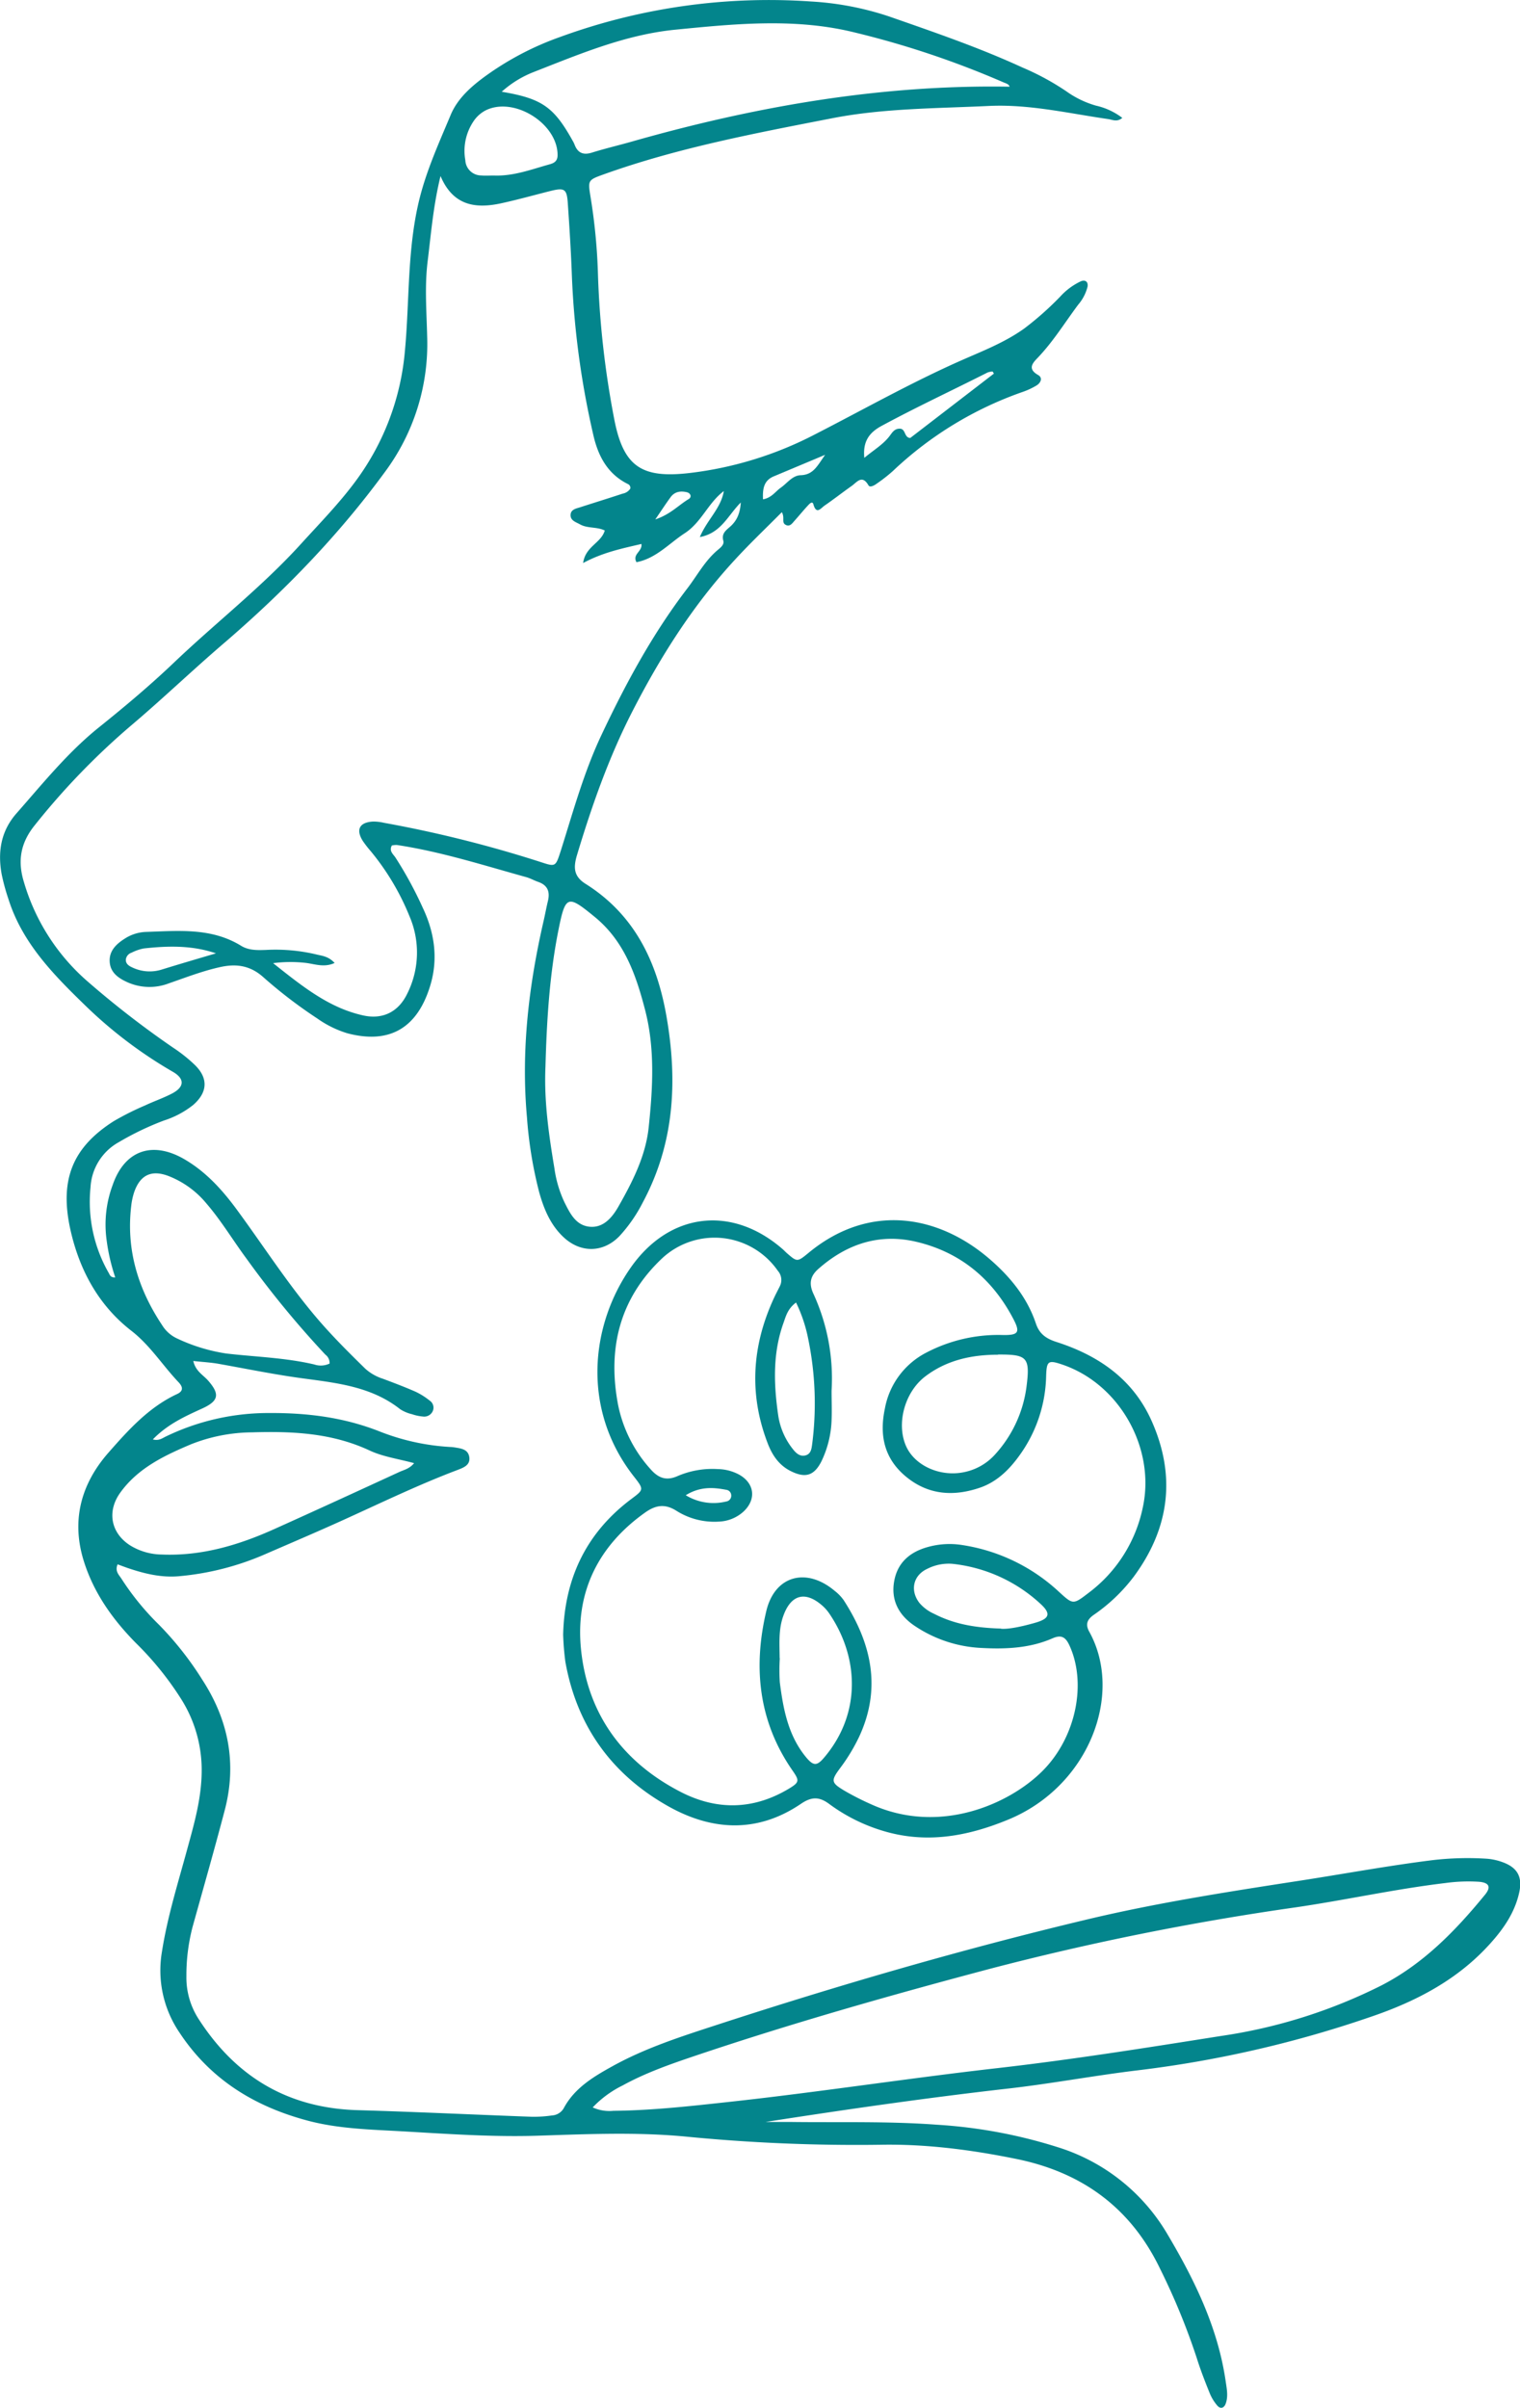
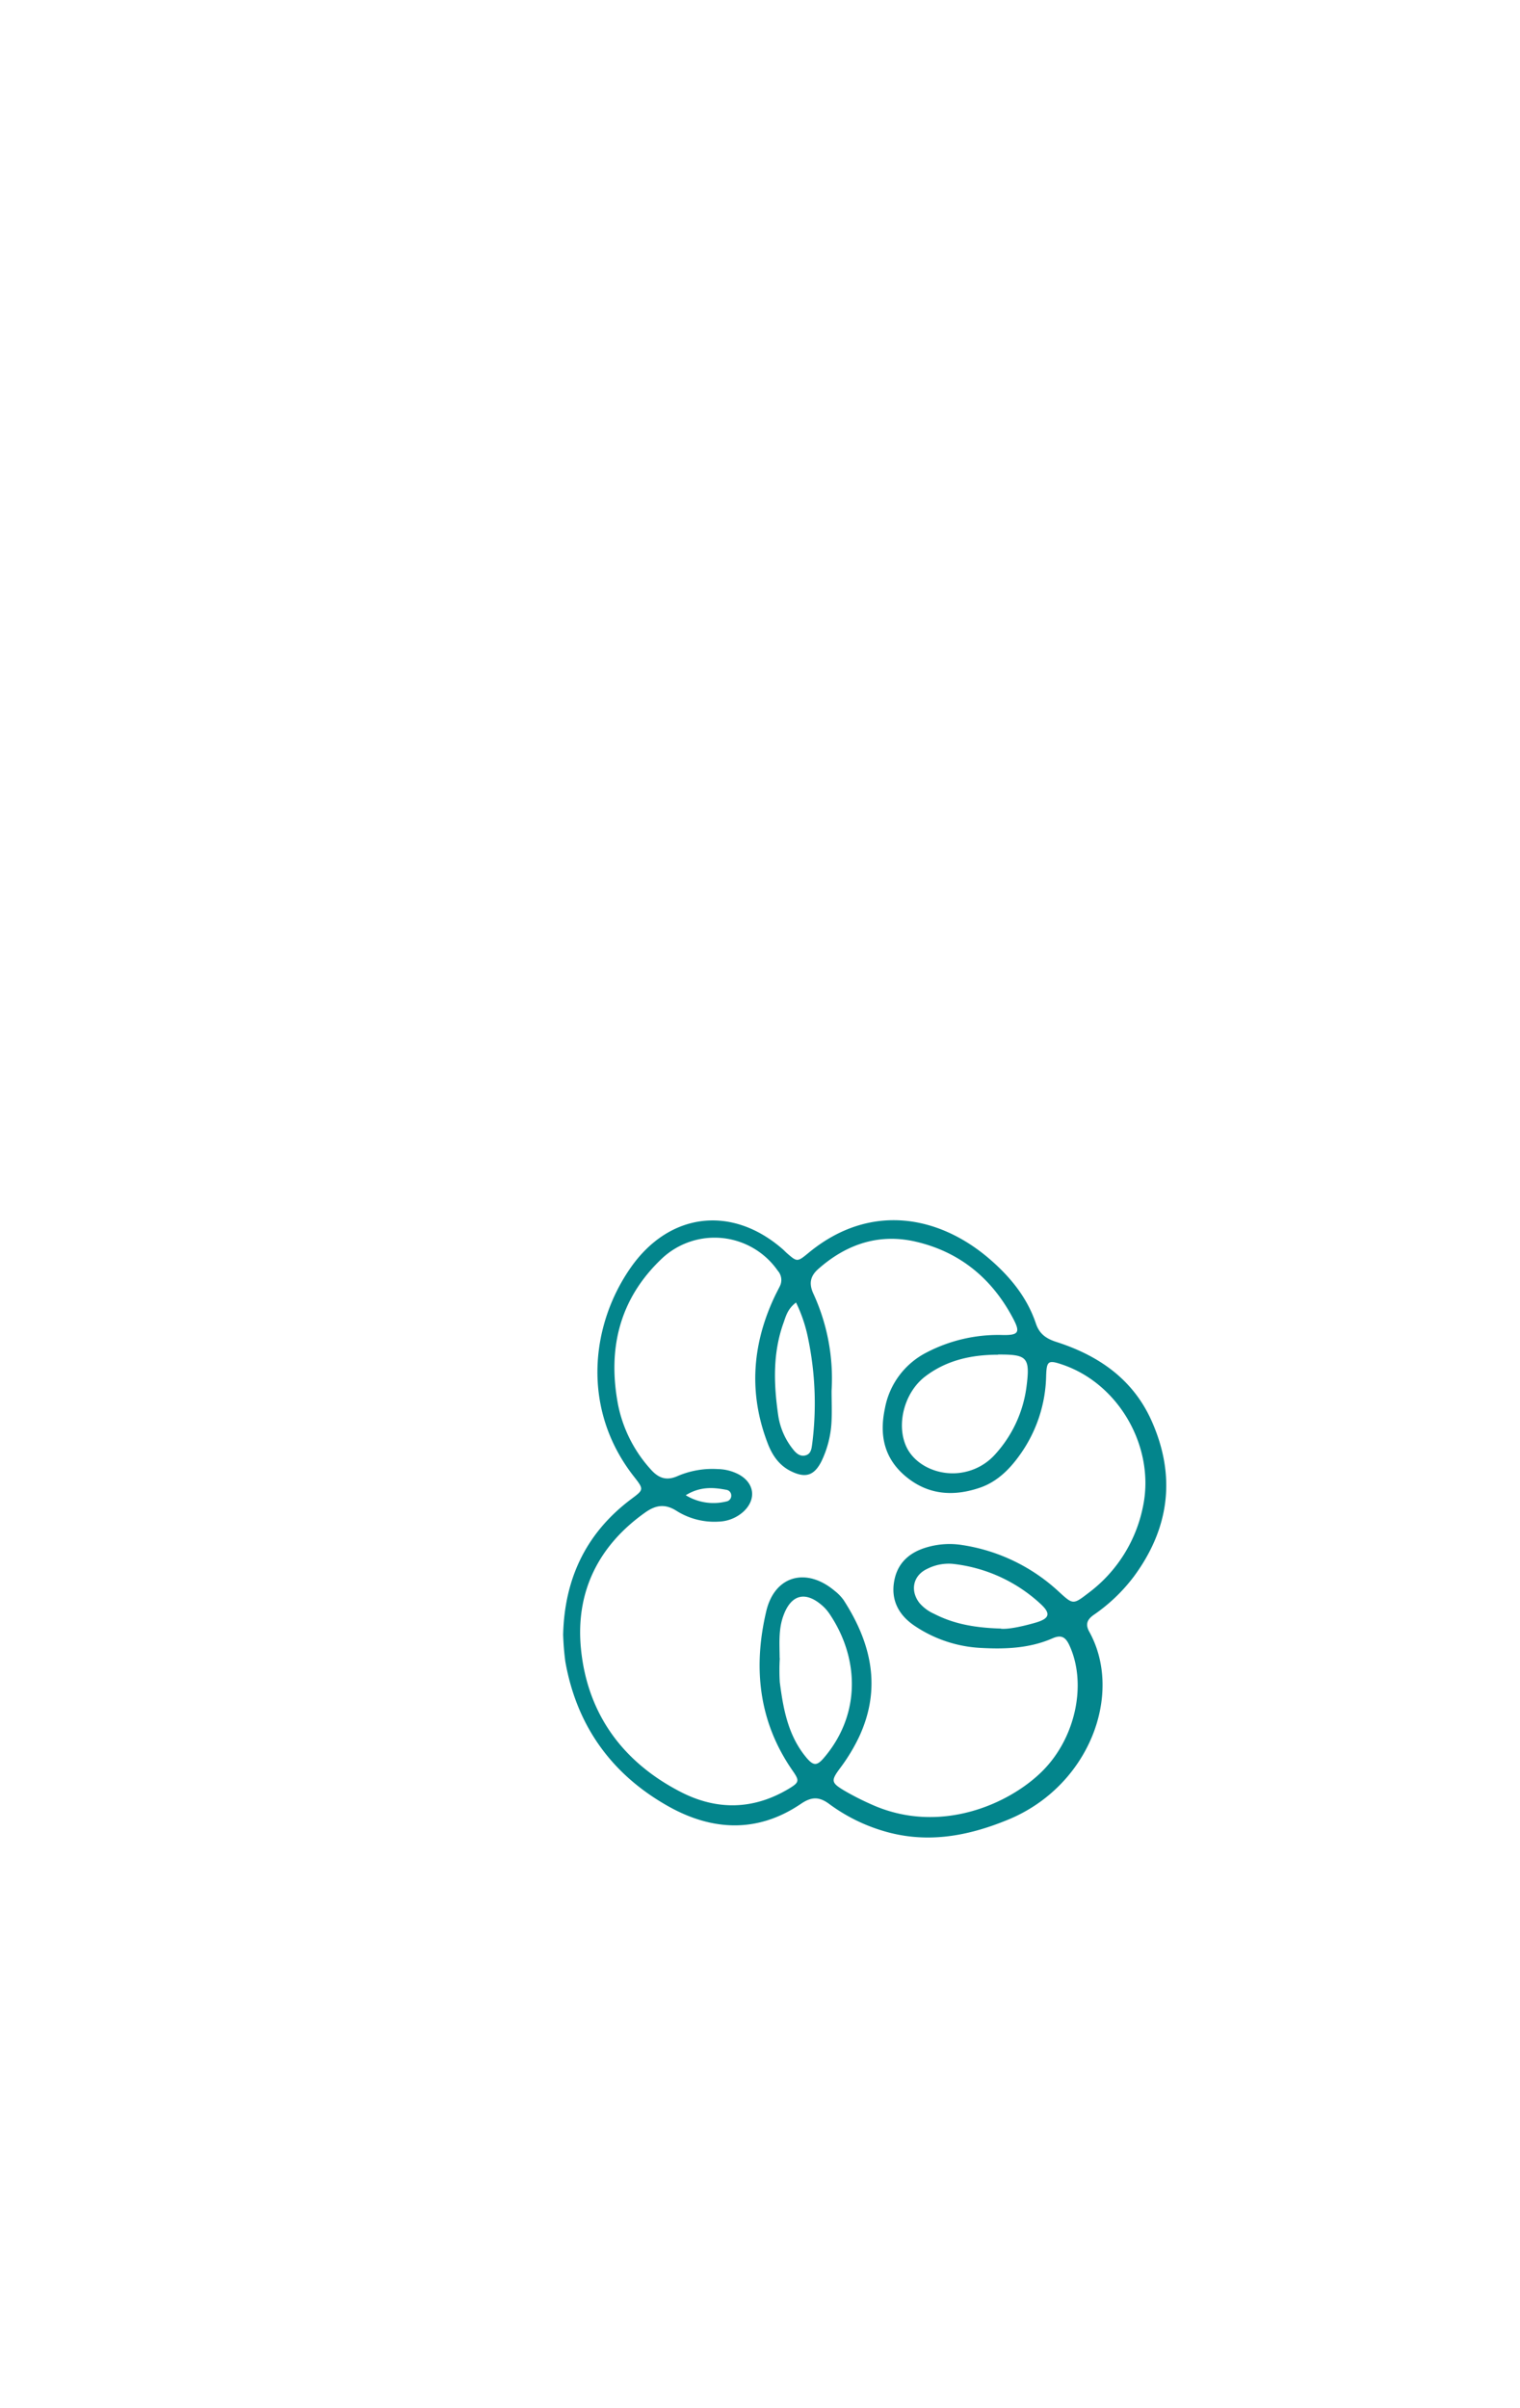
<svg xmlns="http://www.w3.org/2000/svg" viewBox="0 0 447.35 708.55">
  <defs>
    <style>.cls-1{fill:#03858c;}</style>
  </defs>
  <g id="Слой_2" data-name="Слой 2">
    <g id="Слой_1-2" data-name="Слой 1">
-       <path class="cls-1" d="M225.29,624.43c2.47,0,4.94,0,7.41,0,14.35.18,28.69-.25,43,.81a147.35,147.35,0,0,1,35.78,6.67,57,57,0,0,1,32.13,25.59c8,13.49,14.86,27.53,17.13,43.33.32,2.17.77,4.33,0,6.47-.46,1.33-1.53,1.69-2.47.61a13.29,13.29,0,0,1-2.25-3.69c-1.36-3.37-2.69-6.76-3.77-10.22a197.85,197.85,0,0,0-10.75-26.21c-8.64-18.07-23-28.55-42.45-32.49-13.2-2.68-26.51-4.42-40-4.16a516.31,516.31,0,0,1-57.67-2.45c-14.36-1.32-28.62-.68-43-.22-13.22.43-26.5-.51-39.72-1.27-9.41-.54-18.92-.71-28.11-3.16C75,619.9,62,612,52.88,598.21a32.54,32.54,0,0,1-5.22-23.87c1.58-10.1,4.61-19.82,7.29-29.63,2.2-8.05,4.56-16,4.4-24.59a39.06,39.06,0,0,0-6-20.09,91.89,91.89,0,0,0-13.32-16.5c-6.7-6.79-12.21-14.43-15.2-23.63-4-12.2-1.08-23.14,7.11-32.45,5.84-6.65,11.86-13.36,20.19-17.23,1.79-.83,1.79-2,.47-3.42-4.76-5-8.38-10.88-13.95-15.2-9.9-7.68-15.5-18.36-18.06-30.34-3-14.27.85-23.66,12.86-31.32a82.22,82.22,0,0,1,9.24-4.64c2.63-1.24,5.41-2.18,8-3.54,3.61-1.91,3.73-4.33.15-6.38a130.77,130.77,0,0,1-26-19.74c-9.27-9-18.33-18.27-22.36-31.08a61.11,61.11,0,0,1-2-7.35c-1.18-6.56-.22-12.64,4.37-17.86,7.68-8.72,15-17.83,24.08-25.16,7.65-6.14,15.18-12.45,22.28-19.22C63.55,183.2,77.11,172.7,88.63,160c5.5-6.05,11.26-11.93,16.09-18.49a75.11,75.11,0,0,0,14.45-38.26c1.37-14.62.66-29.4,4.08-43.88,2.12-8.95,5.89-17.18,9.38-25.53,2.05-4.92,6.16-8.5,10.48-11.62a87,87,0,0,1,21.68-11.32A179.11,179.11,0,0,1,238.72.44a88,88,0,0,1,23,4.42c13.2,4.61,26.45,9.14,39.18,15a76.08,76.08,0,0,1,12.92,7,28.28,28.28,0,0,0,8.79,4.24,19.85,19.85,0,0,1,7.69,3.59c-1.53,1.31-2.88.54-4.17.35-11.67-1.68-23.25-4.43-35.13-3.86-15.41.74-31,.67-46.11,3.62-22.62,4.41-45.34,8.68-67.16,16.49C173,53,173,53,173.81,58A171.55,171.55,0,0,1,176,81.27a269.31,269.31,0,0,0,4.8,42.19c2.71,13.94,8.12,17.37,22.18,15.73a107,107,0,0,0,36.75-11.3c14.39-7.37,28.48-15.34,43.29-21.88,6.31-2.78,12.75-5.27,18.44-9.35a90.9,90.9,0,0,0,10.58-9.39,19.25,19.25,0,0,1,6.1-4.51c1.3-.52,2.19.2,1.93,1.63a12.9,12.9,0,0,1-2.75,5.27c-3.91,5.24-7.34,10.84-11.89,15.6-1.53,1.59-3.1,3.27.09,5.09,1.45.83.79,2.31-.46,3.08a21.38,21.38,0,0,1-3.93,1.85,106.46,106.46,0,0,0-38.36,23.34,47.08,47.08,0,0,1-4.72,3.69c-.73.55-2,1.24-2.44.53-1.91-3.31-3.41-.91-5,.19-2.67,1.89-5.25,3.91-7.94,5.76-1.06.73-2.4,2.78-3.28-.38-.3-1.09-1.17-.13-1.57.3-1.36,1.46-2.61,3-3.95,4.5-.7.77-1.4,1.93-2.67,1.22s-.15-2.05-1.1-3.71c-4.78,4.82-9.57,9.36-14,14.21-12.27,13.33-21.86,28.53-30.08,44.6-6.89,13.47-11.88,27.71-16.23,42.18-1,3.42-1.07,6.1,2.52,8.36,14.42,9.06,21.06,22.88,23.87,39.19,3.28,19,2.28,37.27-7,54.58a44.27,44.27,0,0,1-6.8,9.84c-4.77,5-11.46,5.13-16.52.39-3.86-3.61-5.81-8.33-7.18-13.26a123.3,123.3,0,0,1-3.59-22c-1.77-19.57.52-38.78,4.9-57.82.45-1.95.8-3.92,1.27-5.86.65-2.7-.07-4.63-2.83-5.6-1.2-.41-2.33-1.07-3.54-1.41-12.6-3.49-25.07-7.5-38.05-9.46a5.82,5.82,0,0,0-1.51.14c-.87,1.57.31,2.49,1,3.46a113.94,113.94,0,0,1,8.08,14.84c3.48,7.32,4.59,15,2.25,22.81-3.71,12.37-11.75,17.52-24.48,14.14a30.77,30.77,0,0,1-8.77-4.32,139.22,139.22,0,0,1-16-12.25c-3.68-3.25-7.59-3.9-12.12-3-5.36,1.12-10.44,3.11-15.59,4.89a15.9,15.9,0,0,1-12.21-.33c-2.57-1.16-4.91-2.75-5.19-5.8-.31-3.29,1.81-5.37,4.38-7a12.28,12.28,0,0,1,6.15-2c9.61-.3,19.33-1.34,28.13,4.08,2.28,1.4,4.88,1.3,7.42,1.21A52,52,0,0,1,93,280.84c1.72.44,3.62.51,5.48,2.53-3,1.4-5.71.35-8.35,0a39.77,39.77,0,0,0-9.75.06c8.76,6.95,16.48,13.16,26.5,15.38,5.74,1.27,10.4-1,13-6.45a27,27,0,0,0,.64-22.73,73,73,0,0,0-11.4-19.14,33.6,33.6,0,0,1-2.33-3c-2.13-3.36-1-5.52,3-5.73a13.63,13.63,0,0,1,3.23.37,359.4,359.4,0,0,1,46,11.51c4.51,1.48,4.47,1.49,6-3.21,3.61-11.43,6.76-23,11.89-33.93,7.14-15.15,15.06-29.85,25.27-43.21,3-3.88,5.26-8.29,9.11-11.49.81-.68,1.9-1.53,1.59-2.68-.58-2.06.7-3,1.94-4.08,2-1.73,3-3.91,3.2-7.17-3.81,3.81-5.76,9-12.05,10.17,2.13-5.08,6.2-8.42,7.06-13.53-4.6,3.44-6.58,9.2-11.49,12.39-4.62,3-8.4,7.41-14.22,8.54-1.3-2.4,1.79-3.13,1.46-5.37-5.69,1.34-11.27,2.45-17.16,5.61.67-4.92,5.3-5.85,6.37-9.57-2.31-1.14-5.05-.56-7.26-1.79-1.25-.7-2.94-1.13-2.8-2.91.12-1.52,1.67-1.77,2.86-2.15,4.14-1.34,8.31-2.62,12.47-4a3.43,3.43,0,0,0,2.22-1.43,1.18,1.18,0,0,0-.62-1.36c-6.13-3-8.89-8.41-10.28-14.64a252.38,252.38,0,0,1-6.26-46.38c-.26-7.26-.72-14.51-1.22-21.76-.29-4.15-1-4.52-5.25-3.45-4.76,1.2-9.48,2.52-14.27,3.57-7.53,1.64-14.19.83-17.93-8-2.14,8.76-2.78,16.89-3.78,25-.93,7.45-.32,14.85-.15,22.29a63.14,63.14,0,0,1-12.45,39.81c-13.6,18.58-29.48,34.95-46.88,49.95C56.92,196.94,48,205.53,38.58,213.5a212,212,0,0,0-28.35,29.34C6.06,248,5.1,253.32,7.05,259.6A61.6,61.6,0,0,0,26,289a276.66,276.66,0,0,0,25,19.33,44.25,44.25,0,0,1,6.38,5.09c4,3.93,3.69,8.08-.54,11.75a27.07,27.07,0,0,1-8.63,4.58,84.91,84.91,0,0,0-13.25,6.36,16.19,16.19,0,0,0-8.32,13.31A42,42,0,0,0,32,374.59c.33.57.48,1.38,1.92,1.31a57.33,57.33,0,0,1-2.56-11.1,33.35,33.35,0,0,1,1.8-16.09c3.46-10.06,11.46-13,20.76-7.78,6.59,3.73,11.59,9.28,16,15.33,8.07,11,15.39,22.5,24.37,32.81,4.19,4.8,8.7,9.27,13.24,13.72a14.24,14.24,0,0,0,5.17,2.94c3.23,1.21,6.46,2.43,9.62,3.82a20.82,20.82,0,0,1,4.12,2.59,2.5,2.5,0,0,1,1,2.92,2.76,2.76,0,0,1-3,1.78,13.37,13.37,0,0,1-3.18-.68,11.06,11.06,0,0,1-3.5-1.48c-8.27-6.54-18.25-7.67-28.15-9-8.48-1.12-16.84-2.84-25.24-4.34-2.3-.41-4.64-.53-7.48-.84.66,3,2.88,4.09,4.33,5.73,3.52,4,3.18,6-1.6,8.2-5.11,2.34-10.23,4.61-14.64,9.15,1.8.47,2.77-.35,3.77-.83a69.36,69.36,0,0,1,30.51-6.94c11.25-.06,22,1.28,32.53,5.45a66.82,66.82,0,0,0,20.68,4.54,9.81,9.81,0,0,1,1.09.09c2,.34,4.26.48,4.57,3,.27,2.29-1.75,3-3.43,3.66-11.74,4.43-23,9.92-34.44,15.09-7.28,3.29-14.63,6.42-22,9.62a81.32,81.32,0,0,1-25.76,6.59c-5,.41-9.75-.71-14.44-2.27-1.16-.38-2.3-.83-3.45-1.24-.85,2,.38,3.07,1.11,4.19a77.58,77.58,0,0,0,11,13.51,95,95,0,0,1,12.8,16.23c7.74,11.9,10.25,24.73,6.59,38.54-3,11.42-6.25,22.79-9.42,34.17a56.13,56.13,0,0,0-1.83,14.55,22.46,22.46,0,0,0,3.76,12.86c11,16.94,26.35,26,46.69,26.57,17.06.49,34.11,1.32,51.17,1.94a37.3,37.3,0,0,0,6-.39,4.24,4.24,0,0,0,3.5-2.25c3.19-5.86,8.68-9.14,14.25-12.22,9.59-5.32,20-8.67,30.36-12.05,35.94-11.73,72.21-22.28,109-31.07,20.89-5,42.05-8.26,63.24-11.53,12.92-2,25.78-4.38,38.75-6a88.58,88.58,0,0,1,15.78-.44,17,17,0,0,1,4.77,1c4.42,1.56,6,4.32,5,8.9-1.27,5.86-4.54,10.63-8.47,15-9.5,10.62-21.68,17-34.87,21.52a332.55,332.55,0,0,1-68.89,15.86c-13,1.56-25.86,4-38.85,5.45C272.38,617.38,248.86,620.77,225.29,624.43Zm-50.85-4.28a11.93,11.93,0,0,0,6.1,1c11.46-.11,22.84-1.4,34.2-2.64,26.35-2.87,52.54-6.94,78.89-9.93,22-2.51,43.88-6,65.77-9.46a154.47,154.47,0,0,0,47.11-14.84c12.4-6.37,21.86-16.11,30.54-26.72,1.86-2.27,1.23-3.57-1.79-3.81a49.27,49.27,0,0,0-9.78.36c-14.8,1.76-29.36,5-44.09,7.16a803.36,803.36,0,0,0-89.69,18c-29.52,7.83-58.86,16.15-87.79,25.92-7.06,2.39-14.09,4.88-20.65,8.49A30.89,30.89,0,0,0,174.44,620.15ZM297.14,25.51c-.26-.85-1.24-1-2-1.36A267.31,267.31,0,0,0,250.23,9.24c-17-3.92-34.33-2.2-51.5-.5-14.63,1.45-28.09,7.14-41.62,12.44A30.7,30.7,0,0,0,147.66,27c11.88,2,15.36,4.48,20.94,14.53a6.78,6.78,0,0,1,.49,1c.94,2.5,2.57,3.18,5.15,2.37,3.81-1.19,7.71-2.1,11.55-3.19C222.21,31.33,259.18,24.86,297.14,25.51ZM160.53,314c-.44,10.06,1,19.95,2.64,29.81a34.46,34.46,0,0,0,2.92,9.91c1.64,3.27,3.33,6.86,7.44,7.27s6.72-2.85,8.48-5.94c4.13-7.27,8-14.83,8.9-23.27,1.22-11.56,1.9-23.22-1.07-34.65-2.67-10.27-6.1-20.17-14.77-27.28-8.07-6.62-8.65-6.52-10.76,4.07C161.68,287.18,160.9,300.6,160.53,314ZM121.87,430.56c-4.52-1.24-9.08-1.85-13.07-3.71-11.09-5.18-22.7-5.71-34.61-5.35a49.57,49.57,0,0,0-18,3.52c-7.87,3.33-15.61,7-20.82,14.26-3.94,5.51-2.75,11.85,2.94,15.49a18.14,18.14,0,0,0,9.29,2.68c11.74.49,22.62-2.76,33.15-7.5,12.25-5.51,24.46-11.12,36.66-16.74C118.8,432.55,120.49,432.27,121.87,430.56ZM97,401.25a3.08,3.08,0,0,0-1.25-2.63A283.36,283.36,0,0,1,72.6,370.45c-4-5.39-7.44-11.18-11.83-16.28A27.31,27.31,0,0,0,49.42,346c-4.88-1.79-8.12-.21-9.87,4.64a19.6,19.6,0,0,0-.93,4.23c-1.53,12.86,2,24.42,9.08,35.06a10.18,10.18,0,0,0,4.39,3.93,51.84,51.84,0,0,0,14.52,4.44c8.63,1,17.36,1.22,25.88,3.22A5.94,5.94,0,0,0,97,401.25Zm48.39-349.6c5.75.23,11.05-1.82,16.46-3.32,1.33-.37,2.23-1,2.25-2.61.1-9.31-12.78-17.4-21.15-13.25a9.59,9.59,0,0,0-3.6,3.24,15.58,15.58,0,0,0-2.4,11.44,4.69,4.69,0,0,0,4.64,4.48C142.81,51.74,144.08,51.65,145.35,51.65Zm147.13,58.29-.4-.62a5.65,5.65,0,0,0-1.46.29c-10.34,5.24-20.85,10.13-31.05,15.64-3.78,2-5.72,4.63-5.23,9.48,2.58-2.17,5.21-3.7,7.17-6.08.9-1.09,1.52-2.54,3.29-2.5s1.22,2.66,3.06,2.73ZM63.56,280.54c-7.14-2.42-14.19-2.21-21.23-1.44a13.43,13.43,0,0,0-3.59,1.24,2.44,2.44,0,0,0-1.7,2c-.08,1.28.9,1.91,1.91,2.36a11.83,11.83,0,0,0,8.5.66C52.81,283.7,58.19,282.13,63.56,280.54Zm161-133.6c2.57-.47,3.65-2.32,5.22-3.42,1.91-1.33,3.41-3.6,5.87-3.68,3.72-.12,4.88-2.72,7.19-6l-15,6.29C224.8,141.35,224.42,143.79,224.56,146.94Zm-31.7,5.91c4.47-1.49,6.88-4.24,9.84-6,.92-.55.64-1.69-.54-2-1.86-.44-3.62-.2-4.83,1.5C196,148.17,194.75,150.08,192.86,152.85Z" />
      <path class="cls-1" d="M165.74,481c.41-16.59,6.84-30,20.12-39.93,3.62-2.71,3.7-2.75.69-6.59-15.56-19.87-12.69-44.65-.91-61.48,11.37-16.24,29.79-18.45,44.75-5.37.41.36.77.76,1.18,1.12,3,2.6,3.06,2.68,6.31,0,18.19-15.08,38.64-11.06,53.54,1.89,6,5.21,10.9,11.23,13.46,18.85,1.05,3.12,3.08,4.46,6.1,5.43,12.42,4,22.55,11,28,23.32,7.17,16.18,5.21,31.49-5.3,45.72a50.65,50.65,0,0,1-11.77,11.24c-2,1.4-2.52,2.84-1.31,5,10.13,18.35-.08,45.54-24,55.31-12.17,5-24.36,7.12-37.15,3.13A51.36,51.36,0,0,1,244,530.82c-3-2.22-5.28-2.05-8.29,0-12.62,8.56-25.82,8-38.64.93-16.82-9.32-27.28-23.63-30.68-42.75A78.91,78.91,0,0,1,165.74,481Zm79-71.68c0,2.83.13,5.74,0,8.64a30.21,30.21,0,0,1-3,12.1c-2.15,4.23-4.74,4.95-8.94,2.88-3.51-1.72-5.51-4.7-6.84-8.16-5.53-14.33-4.69-28.45,1.61-42.34.6-1.33,1.28-2.62,1.93-3.91a4.08,4.08,0,0,0-.57-4.56,22.65,22.65,0,0,0-34-3.74c-12.65,11.91-16.19,26.71-13,43.3a40,40,0,0,0,9.51,18.78c2.32,2.65,4.66,3.57,8.11,2a25.86,25.86,0,0,1,11.73-2,13.68,13.68,0,0,1,6.27,1.64c4.53,2.55,5.08,7.26,1.32,10.82a11.43,11.43,0,0,1-7.4,3A20.85,20.85,0,0,1,199,444.53c-3.31-2.06-6-1.62-9,.47-14,9.87-20.71,23.66-19,40.38,1.94,19,12.28,33.16,29.35,41.94,10.6,5.45,21.33,5.29,31.72-.9,3.24-1.94,3.26-2.4,1.17-5.41-10-14.4-11.63-30.35-7.72-46.88,2.48-10.51,11.8-13,20.12-6a13.17,13.17,0,0,1,2.65,2.73c8.16,12.64,11.23,25.89,4.56,40.22a53.79,53.79,0,0,1-5.65,9.3c-2.72,3.67-2.59,4.25,1.46,6.65a80.87,80.87,0,0,0,7.77,3.94c20.11,9.1,40.69-.08,50.44-9.88s13-25.56,7.94-36.75c-1.1-2.45-2.3-3.42-5-2.25-6.67,2.93-13.74,3.24-20.87,2.86a38.39,38.39,0,0,1-19.93-6.63c-4.56-3.13-6.88-7.55-5.82-13.15,1-5.38,4.64-8.46,9.77-9.9a23.73,23.73,0,0,1,10.24-.61,53.58,53.58,0,0,1,28.51,13.81c4.1,3.74,4.12,3.76,8.64.29a42,42,0,0,0,16-25.23c3.73-17.33-6.81-36.17-23.57-41.93-4.25-1.45-4.74-1.19-4.89,3.24a41.3,41.3,0,0,1-7.83,23.42c-3,4.19-6.66,7.81-11.65,9.52-7.66,2.62-15.06,2.2-21.6-3.11s-8.06-12.2-6.39-20.12A23.17,23.17,0,0,1,272.69,398a45.62,45.62,0,0,1,22.6-5.14c4.48.05,5-.82,2.95-4.73-6.14-11.75-15.59-19.63-28.49-22.69-10.83-2.58-20.46.55-28.79,7.87-2.33,2-3,4.14-1.66,7.2A59.67,59.67,0,0,1,244.74,409.27Zm49-10.67c-7.77,0-15.13,1.59-21.44,6.4-6.11,4.66-8.56,14-5.61,20.56,2.58,5.72,10,9.05,17,7.61a16.69,16.69,0,0,0,9.27-5.33,36.5,36.5,0,0,0,9.16-19.92C303.21,399.39,302.29,398.55,293.7,398.6Zm-64.24,89.33a57.14,57.14,0,0,0,0,7.05c1,7.76,2.4,15.44,7.5,21.79,2.42,3,3.43,3,5.87,0,10.65-12.88,9.82-29.19,1.31-41.84a12.52,12.52,0,0,0-2.13-2.46c-5.06-4.46-9.29-3.3-11.54,3.07C229.08,479.59,229.43,483.78,229.46,487.93Zm65.12-8.69c2.16.19,6.08-.63,9.92-1.72,4.45-1.25,4.87-2.74,1.54-5.74a45.24,45.24,0,0,0-25.85-11.65,13.94,13.94,0,0,0-7.39,1.51c-4.12,1.94-5.05,6.38-2.25,10a12.14,12.14,0,0,0,4.33,3.21C280.47,477.75,286.45,479,294.58,479.24Zm-60.33-96c-2.51,1.88-3,4.06-3.7,6-3.23,9-2.87,18.18-1.53,27.39a20.81,20.81,0,0,0,4.36,9.84c.9,1.15,2.08,2.21,3.71,1.74s1.73-2.1,1.93-3.54a93.86,93.86,0,0,0-1.21-30.78A43.64,43.64,0,0,0,234.25,383.23ZM201.82,440a15.67,15.67,0,0,0,11.9,1.85,1.73,1.73,0,0,0,1.48-1.95,1.67,1.67,0,0,0-1.37-1.48C210,437.69,206.12,437.36,201.82,440Z" />
    </g>
  </g>
</svg>